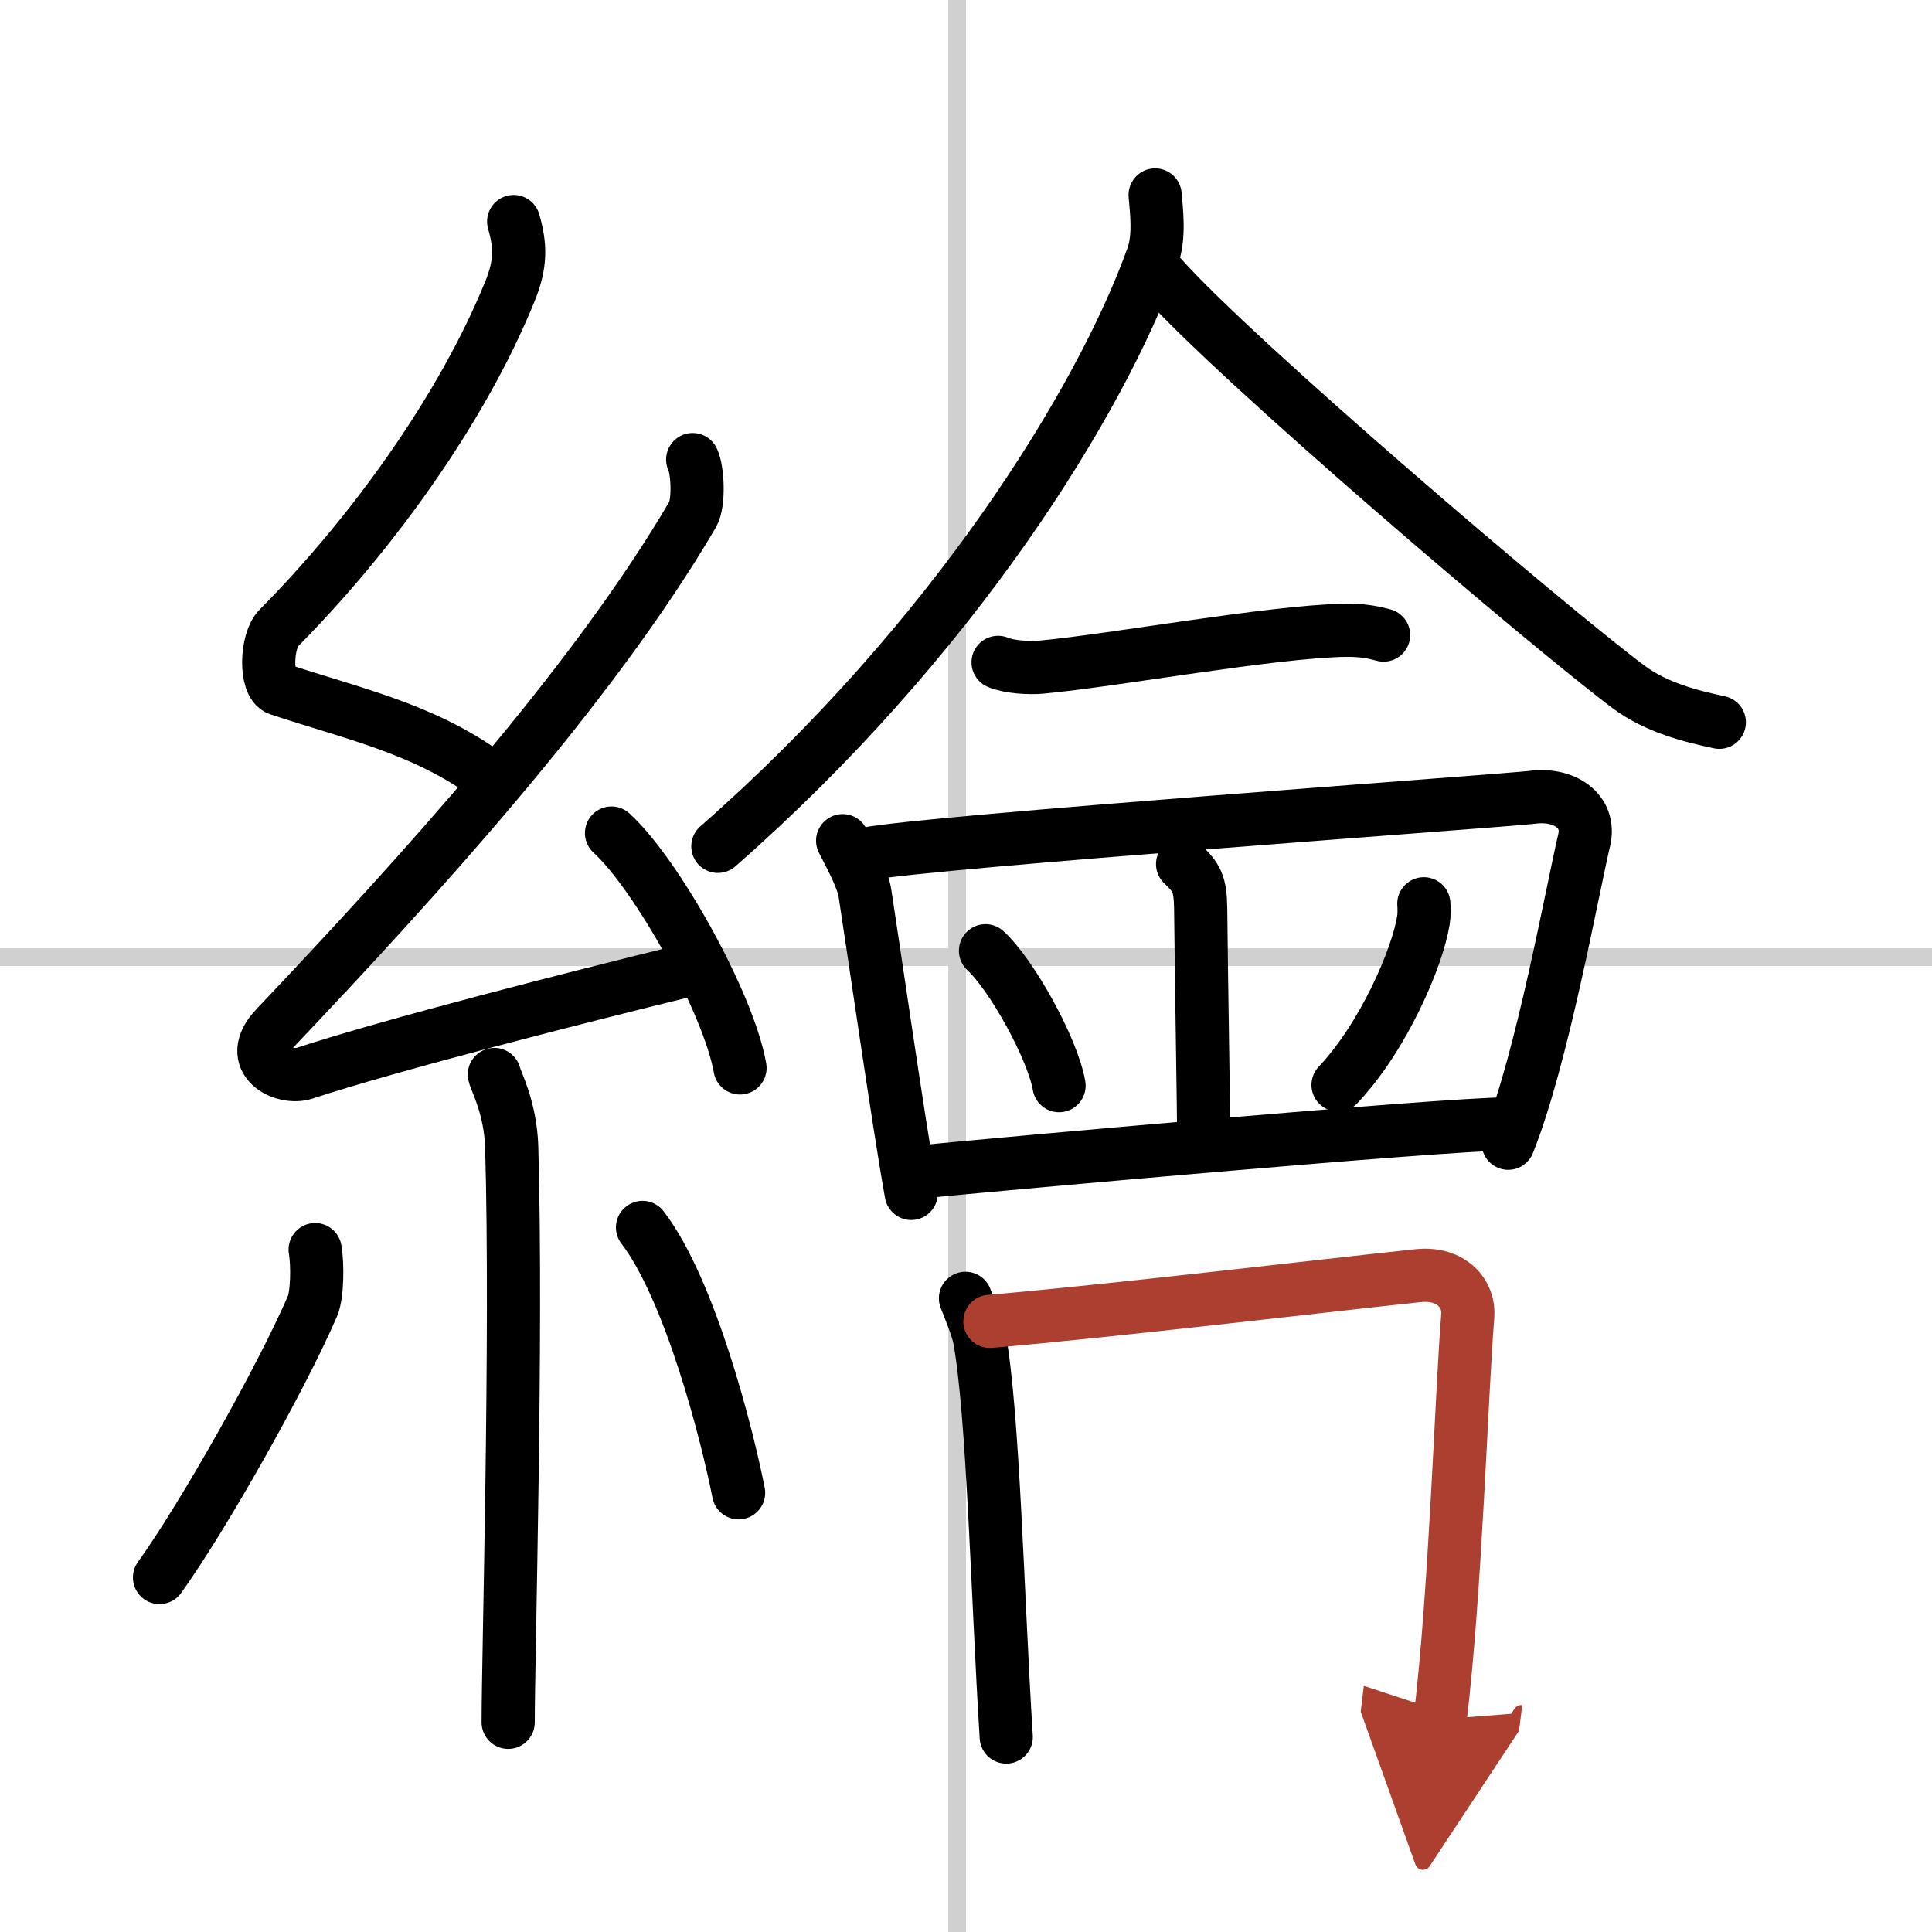
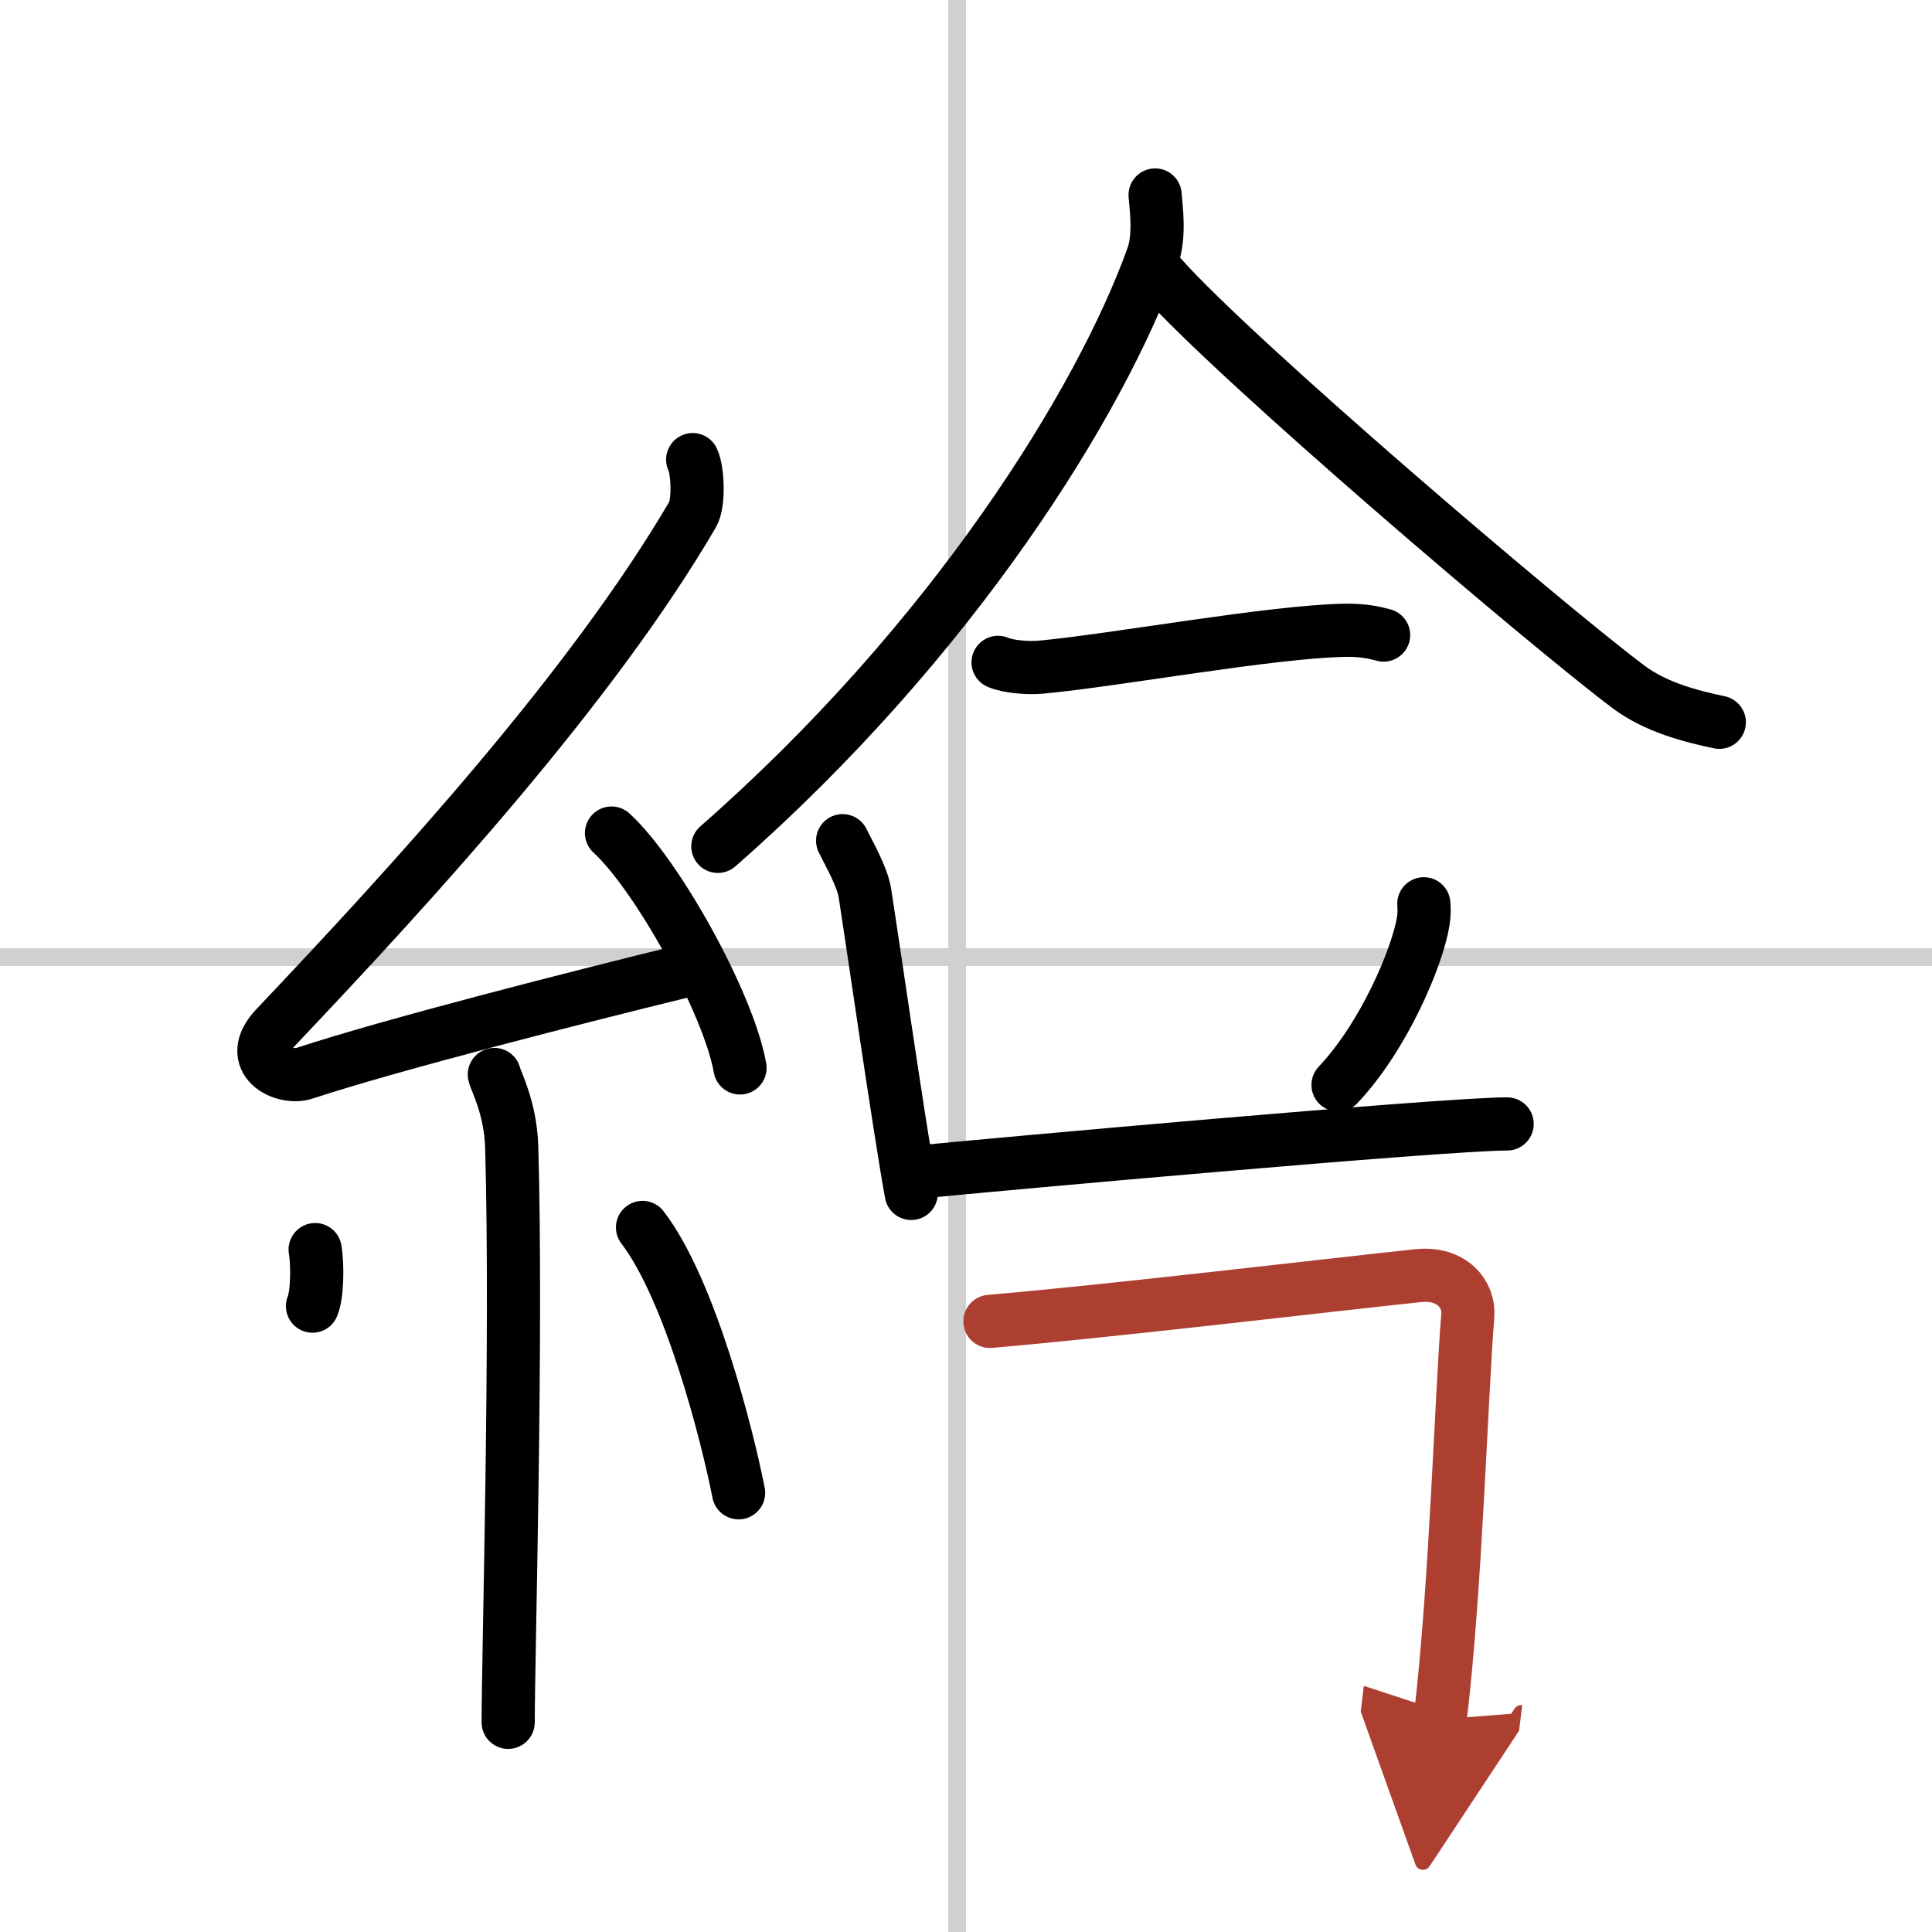
<svg xmlns="http://www.w3.org/2000/svg" width="400" height="400" viewBox="0 0 109 109">
  <defs>
    <marker id="a" markerWidth="4" orient="auto" refX="1" refY="5" viewBox="0 0 10 10">
      <polyline points="0 0 10 5 0 10 1 5" fill="#ad3f31" stroke="#ad3f31" />
    </marker>
  </defs>
  <g fill="none" stroke="#000" stroke-linecap="round" stroke-linejoin="round" stroke-width="3">
    <rect width="100%" height="100%" fill="#fff" stroke="#fff" />
    <line x1="54" x2="54" y2="109" stroke="#d0d0d0" stroke-width="1" />
    <line x2="109" y1="54" y2="54" stroke="#d0d0d0" stroke-width="1" />
-     <path d="m28.98 12.5c0.4 1.38 0.41 2.4-0.2 3.91-2.69 6.64-7.79 13.71-13.05 19.02-0.73 0.73-0.79 3.19 0 3.45 4.16 1.38 8.03 2.2 11.59 4.73" />
    <path d="m39.08 25.93c0.29 0.58 0.37 2.46 0 3.09-5.69 9.73-15.69 20.68-23.52 28.94-1.8 1.89 0.45 2.98 1.62 2.59 4.9-1.61 15.27-4.26 21.57-5.8" />
    <path d="m34.5 47c2.56 2.34 6.61 9.61 7.25 13.25" />
    <path d="m27.89 60.62c0.07 0.36 0.91 1.85 0.98 4.09 0.31 10.79-0.2 28.79-0.2 32.46" />
-     <path d="M17.78,70.5c0.15,0.87,0.12,2.57-0.15,3.19C15.88,77.74,11.49,85.53,9,89" />
+     <path d="M17.78,70.5c0.15,0.87,0.12,2.57-0.15,3.19" />
    <path d="m36.25 69.25c2.71 3.54 4.79 11.76 5.42 14.97" />
    <path d="m65.17 11c0.07 0.86 0.27 2.33-0.14 3.48-2.92 8.16-11.26 21.64-24.53 33.27" />
    <path d="m65.51 15.59c4.19 4.73 21.73 19.68 26.35 23.15 1.57 1.18 3.58 1.68 5.14 2.01" />
    <path d="m56.31 37.37c0.63 0.27 1.79 0.33 2.42 0.27 4.13-0.38 12.95-2 17.12-2.08 1.05-0.02 1.69 0.13 2.21 0.27" />
    <path d="m47.54 47.43c0.34 0.7 1.12 2.04 1.26 2.97 0.4 2.55 1.92 13.11 2.61 16.93" />
-     <path d="m48.88 48.18c3.5-0.7 36.13-3.01 37.59-3.2 1.78-0.23 3.28 0.77 2.91 2.4-0.7 2.98-2.38 12.37-4.29 17.12" />
-     <path d="m66.72 48.75c0.78 0.75 1 1.08 1.02 2.5 0.04 4.21 0.17 11.19 0.17 13.08" />
-     <path d="m55.6 53.64c1.47 1.34 3.79 5.52 4.15 7.61" />
    <path d="m80.33 50.99c0.02 0.24 0.03 0.62-0.03 0.97-0.33 2.04-2.22 6.51-4.81 9.25" />
    <path d="m51.66 66.14c4.67-0.46 29.82-2.73 33.37-2.73" />
-     <path d="m54.47 73.25c0.17 0.41 0.68 1.69 0.78 2.2 0.79 4.21 1.03 14.76 1.52 22.55" />
    <path d="m55.85 74.55c6.98-0.6 18.95-2.03 24.16-2.58 1.92-0.2 2.9 1.07 2.8 2.26-0.36 4.39-0.68 15.47-1.56 22.77" marker-end="url(#a)" stroke="#ad3f31" />
  </g>
</svg>